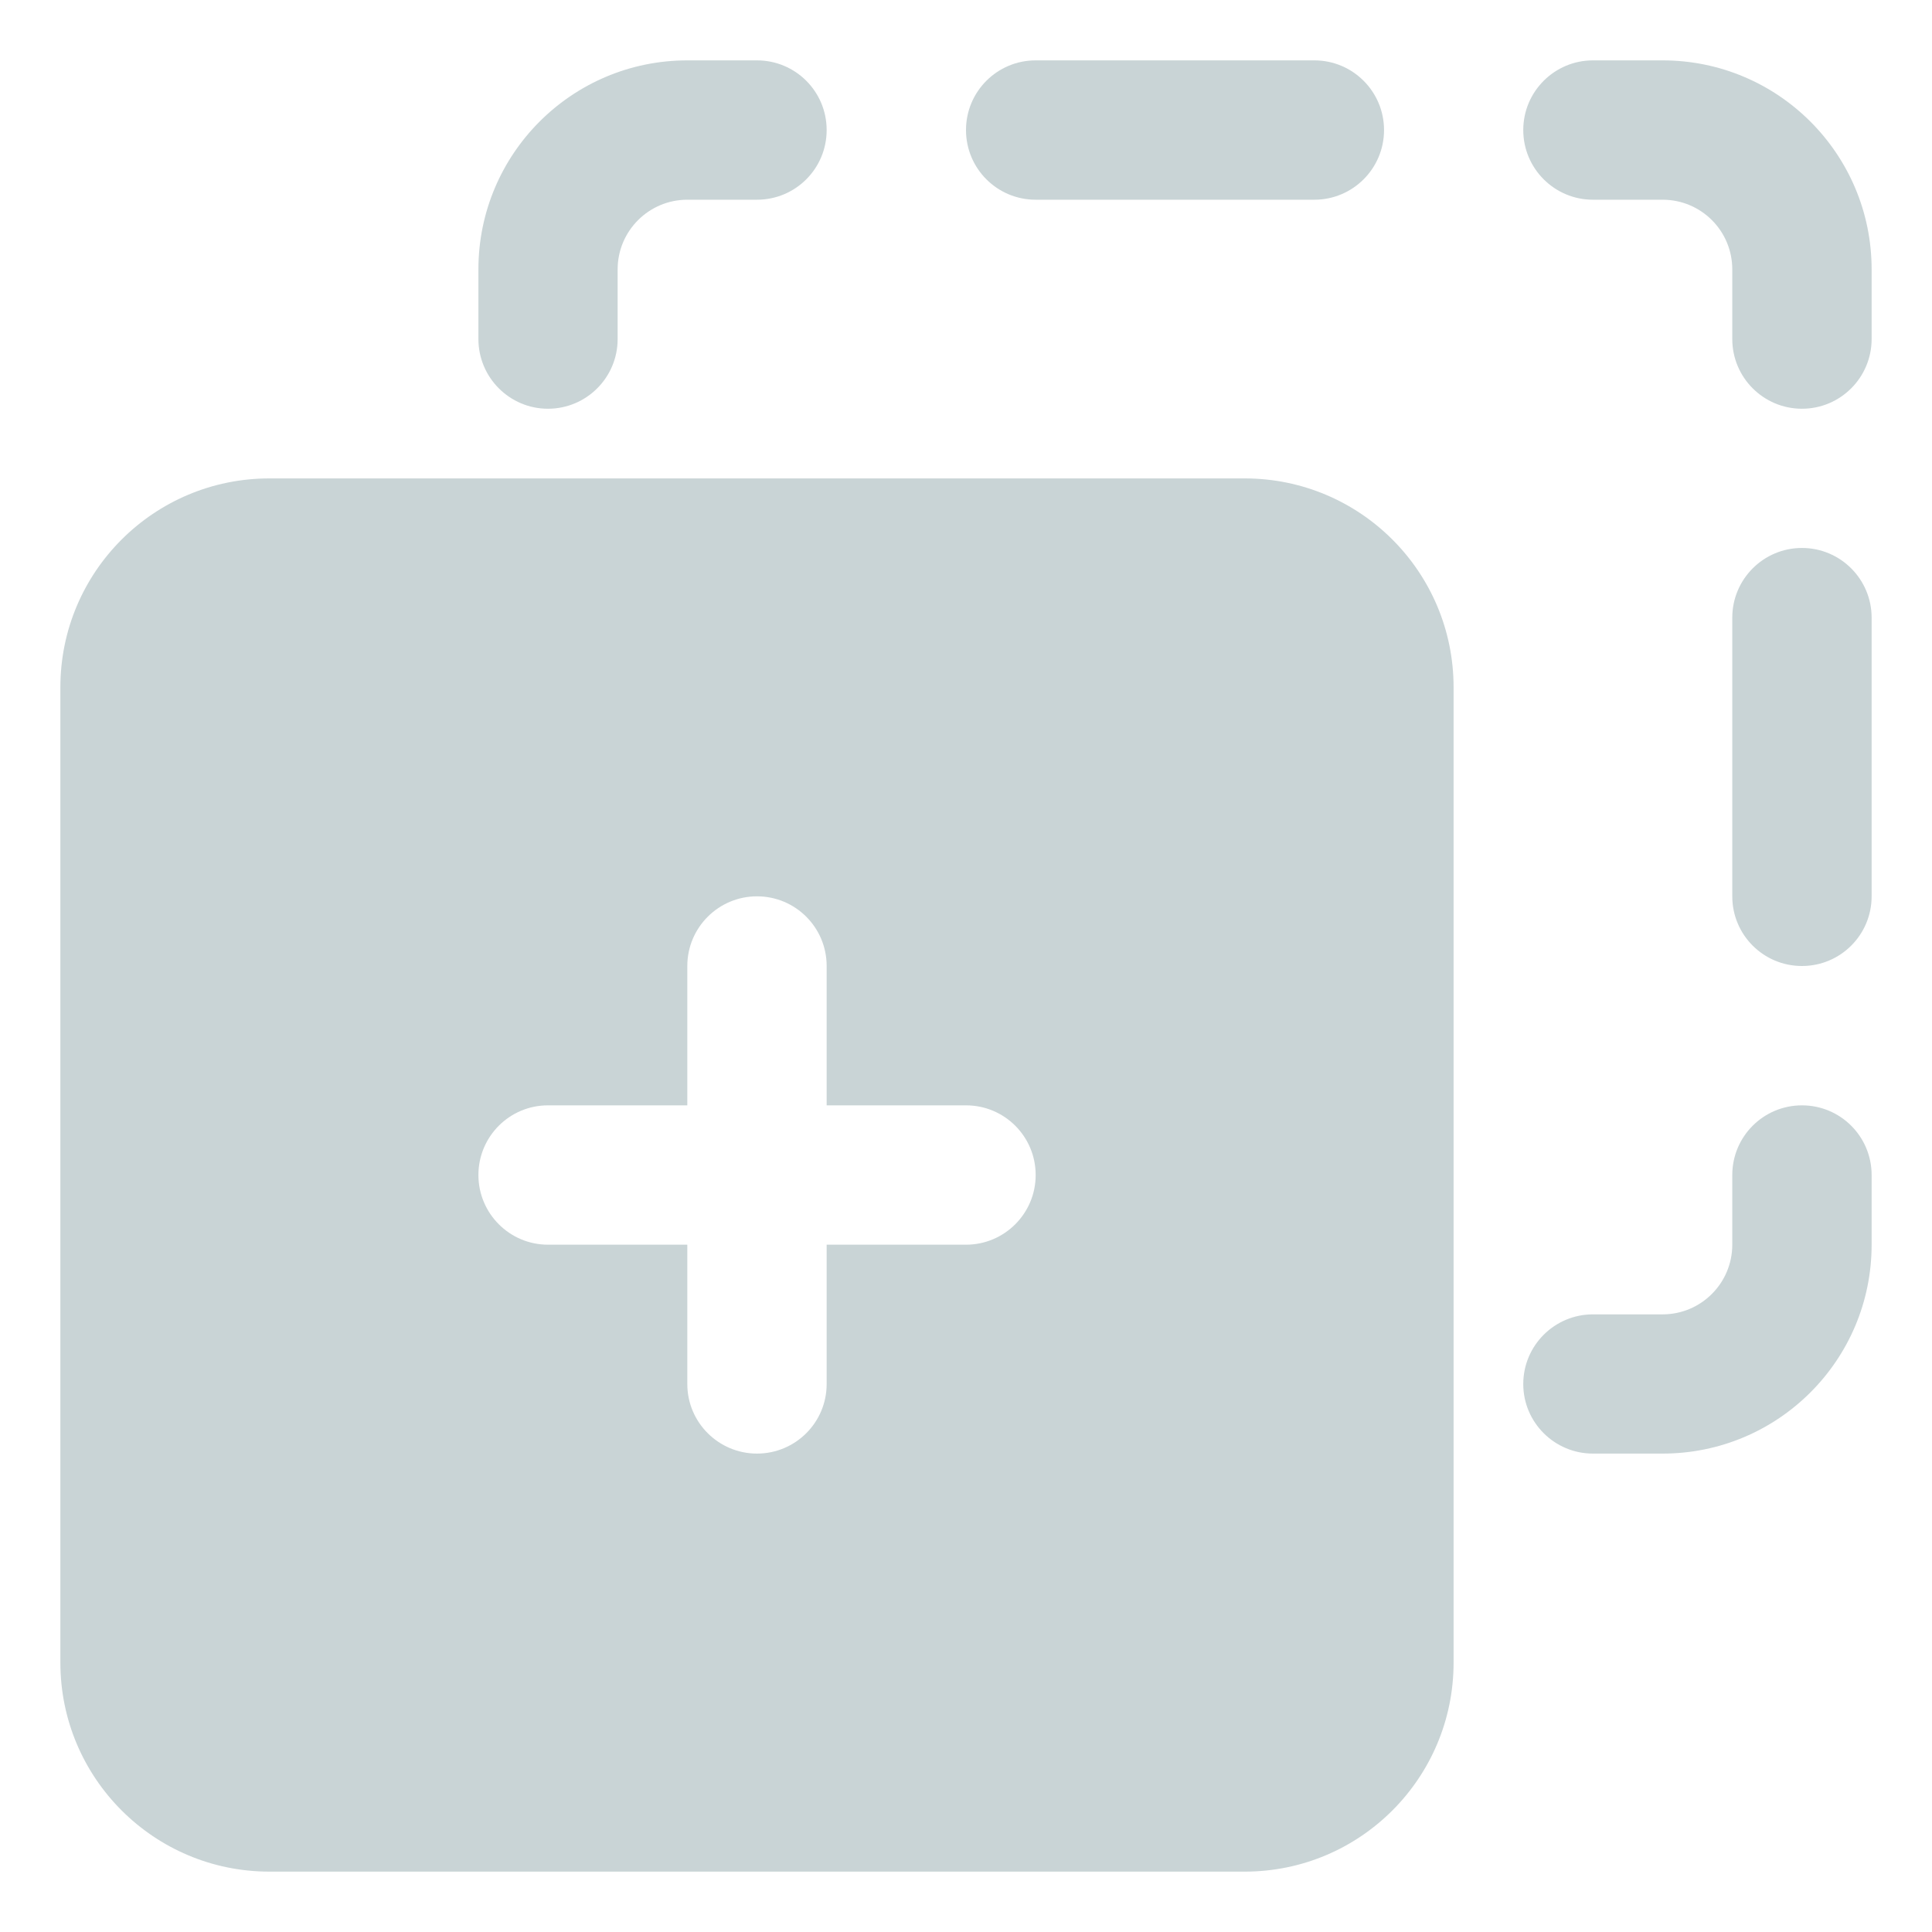
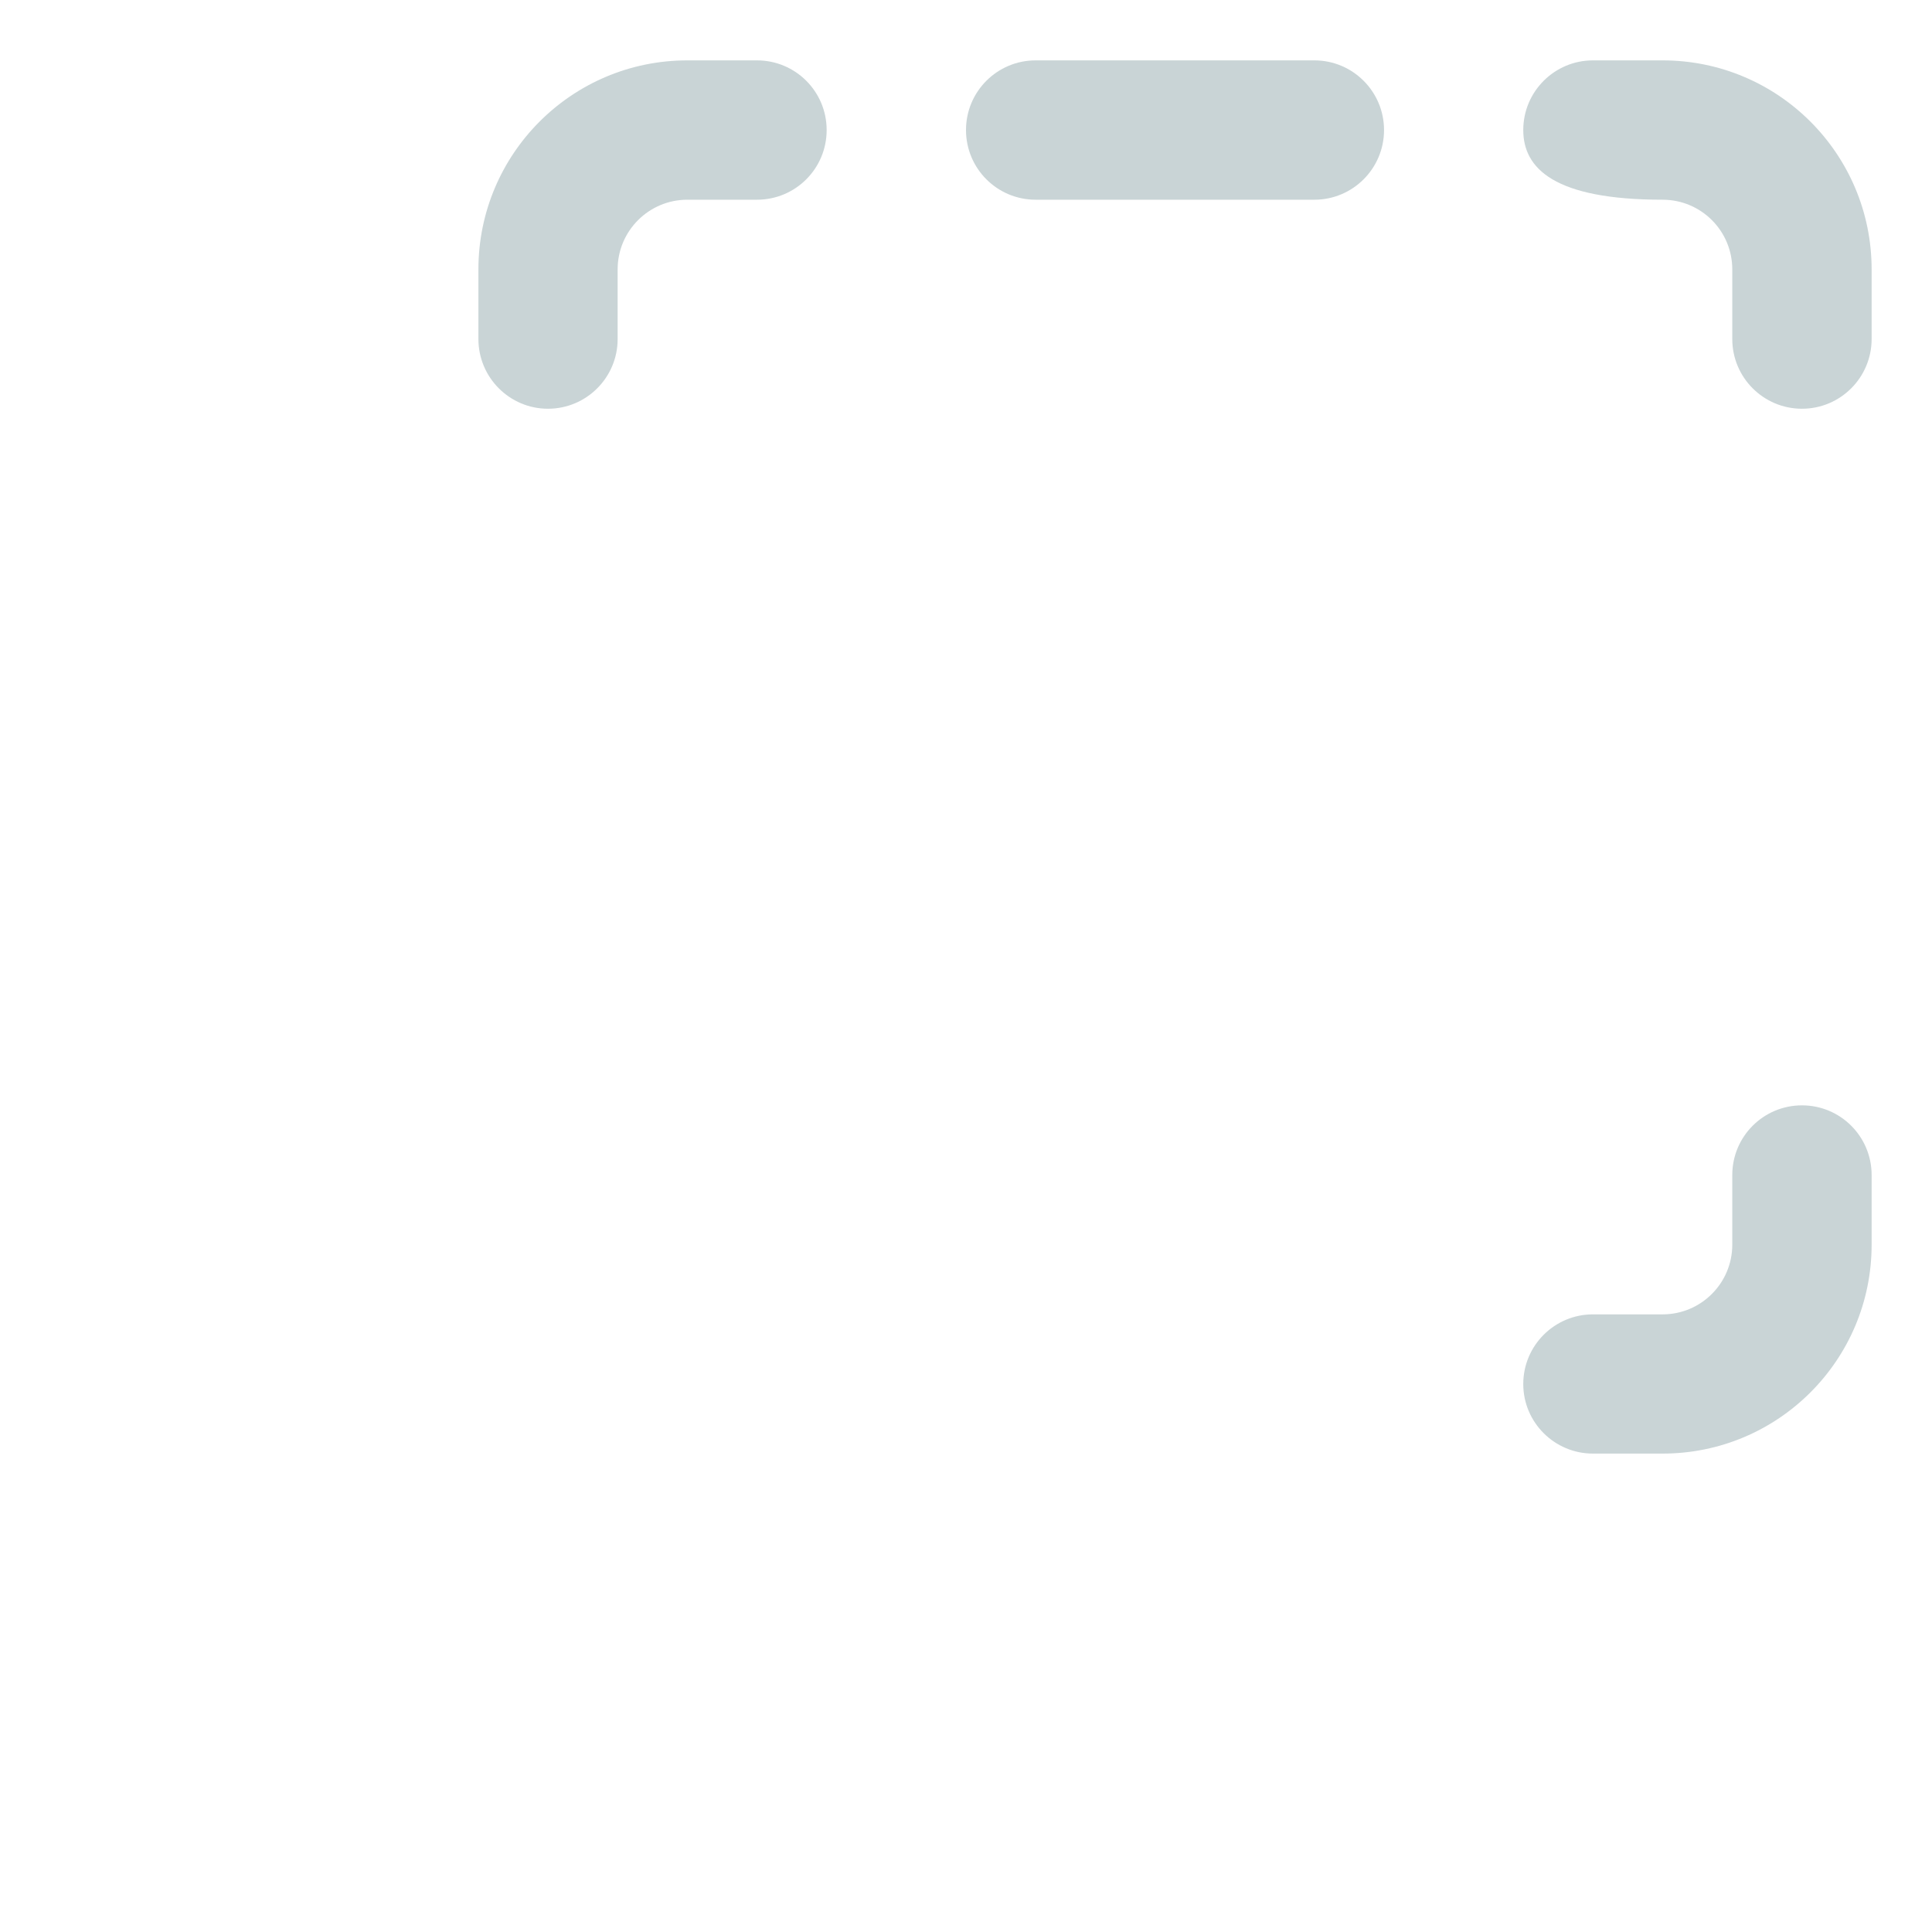
<svg xmlns="http://www.w3.org/2000/svg" width="16px" height="16px" viewBox="0 0 16 16" version="1.1">
  <title>magicViewDuplicate</title>
  <g id="magicViewDuplicate" stroke="none" stroke-width="1" fill="none" fill-rule="evenodd">
    <g id="duplicate-(3)" transform="translate(0.5, 0.5)" fill="#C9D4D6" fill-rule="nonzero">
      <path d="M4.038,2.885 C3.72,2.885 3.462,2.626 3.462,2.308 L3.462,1.731 C3.462,0.775 4.236,0 5.192,0 L5.769,0 C6.088,0 6.346,0.258 6.346,0.577 C6.346,0.896 6.088,1.154 5.769,1.154 L5.192,1.154 C4.874,1.154 4.615,1.412 4.615,1.731 L4.615,2.308 C4.615,2.626 4.357,2.885 4.038,2.885 Z" id="Path" />
      <path d="M13.269,11.538 L12.692,11.538 C12.374,11.538 12.115,11.28 12.115,10.962 C12.115,10.643 12.374,10.385 12.692,10.385 L13.269,10.385 C13.588,10.385 13.846,10.126 13.846,9.808 L13.846,9.231 C13.846,8.912 14.104,8.654 14.423,8.654 C14.742,8.654 15,8.912 15,9.231 L15,9.808 C15,10.764 14.225,11.538 13.269,11.538 Z" id="Path" />
-       <path d="M14.423,2.885 C14.104,2.885 13.846,2.626 13.846,2.308 L13.846,1.731 C13.846,1.412 13.588,1.154 13.269,1.154 L12.692,1.154 C12.374,1.154 12.115,0.896 12.115,0.577 C12.115,0.258 12.374,0 12.692,0 L13.269,0 C14.225,0 15,0.775 15,1.731 L15,2.308 C15,2.626 14.742,2.885 14.423,2.885 Z" id="Path" />
-       <path d="M14.423,7.5 C14.104,7.5 13.846,7.242 13.846,6.923 L13.846,4.615 C13.846,4.297 14.104,4.038 14.423,4.038 C14.742,4.038 15,4.297 15,4.615 L15,6.923 C15,7.242 14.742,7.5 14.423,7.5 Z" id="Path" />
+       <path d="M14.423,2.885 C14.104,2.885 13.846,2.626 13.846,2.308 L13.846,1.731 C13.846,1.412 13.588,1.154 13.269,1.154 C12.374,1.154 12.115,0.896 12.115,0.577 C12.115,0.258 12.374,0 12.692,0 L13.269,0 C14.225,0 15,0.775 15,1.731 L15,2.308 C15,2.626 14.742,2.885 14.423,2.885 Z" id="Path" />
      <path d="M10.385,1.154 L8.077,1.154 C7.758,1.154 7.5,0.896 7.5,0.577 C7.5,0.258 7.758,0 8.077,0 L10.385,0 C10.703,0 10.962,0.258 10.962,0.577 C10.962,0.896 10.703,1.154 10.385,1.154 Z" id="Path" />
-       <path d="M9.808,3.462 L1.731,3.462 C0.775,3.462 0,4.236 0,5.192 L0,13.269 C0,14.225 0.775,15 1.731,15 L9.808,15 C10.764,15 11.538,14.225 11.538,13.269 L11.538,5.192 C11.538,4.236 10.764,3.462 9.808,3.462 Z M7.5,9.808 L6.346,9.808 L6.346,10.962 C6.346,11.28 6.088,11.538 5.769,11.538 C5.451,11.538 5.192,11.28 5.192,10.962 L5.192,9.808 L4.038,9.808 C3.72,9.808 3.462,9.549 3.462,9.231 C3.462,8.912 3.72,8.654 4.038,8.654 L5.192,8.654 L5.192,7.5 C5.192,7.181 5.451,6.923 5.769,6.923 C6.088,6.923 6.346,7.181 6.346,7.5 L6.346,8.654 L7.5,8.654 C7.819,8.654 8.077,8.912 8.077,9.231 C8.077,9.549 7.819,9.808 7.5,9.808 Z" id="Shape" />
    </g>
  </g>
</svg>